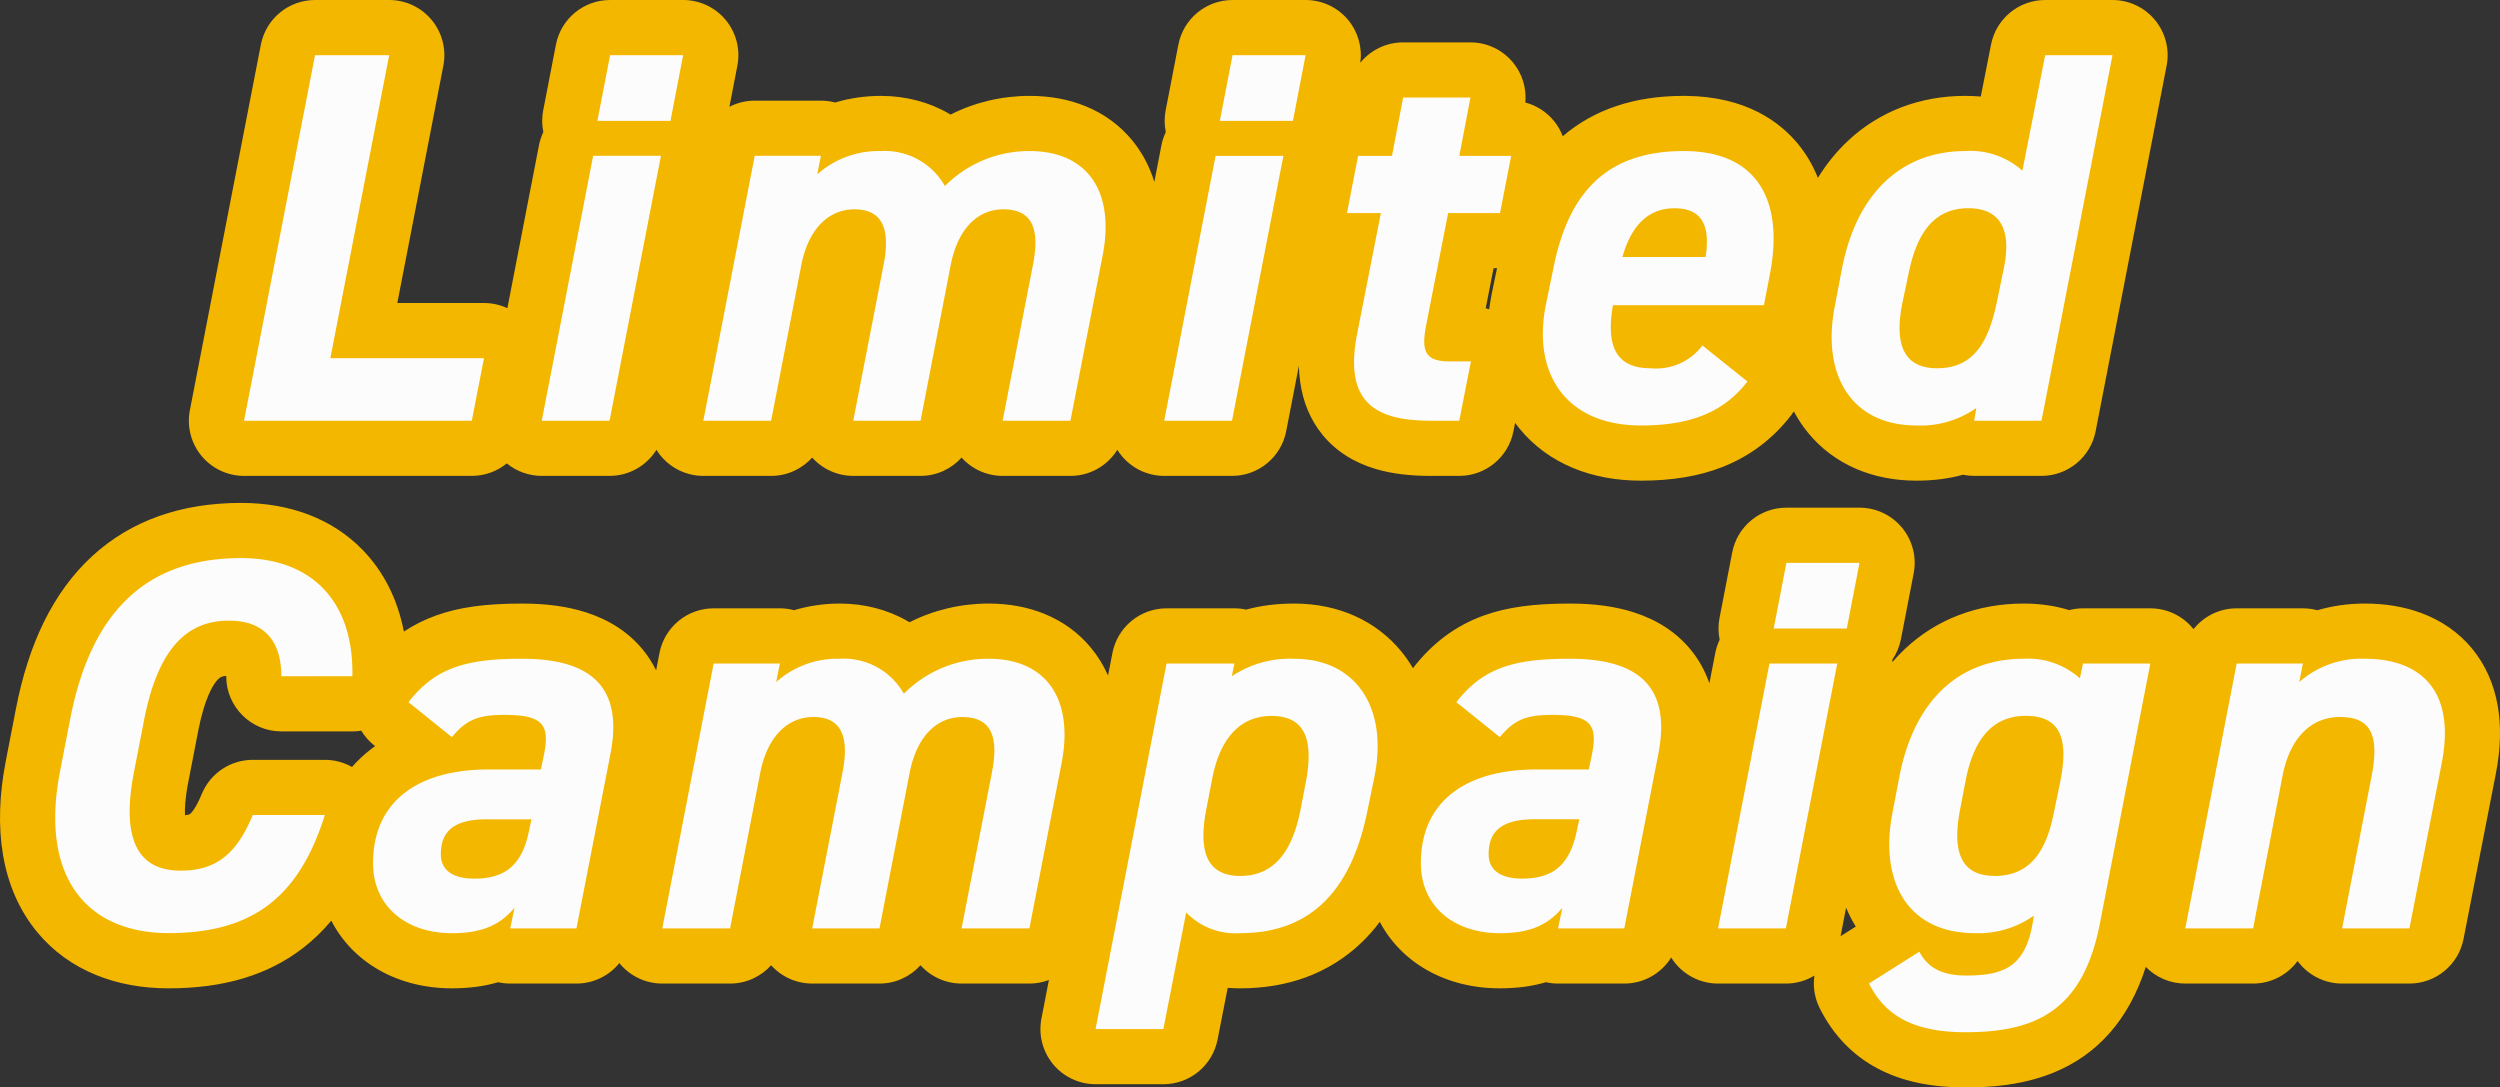
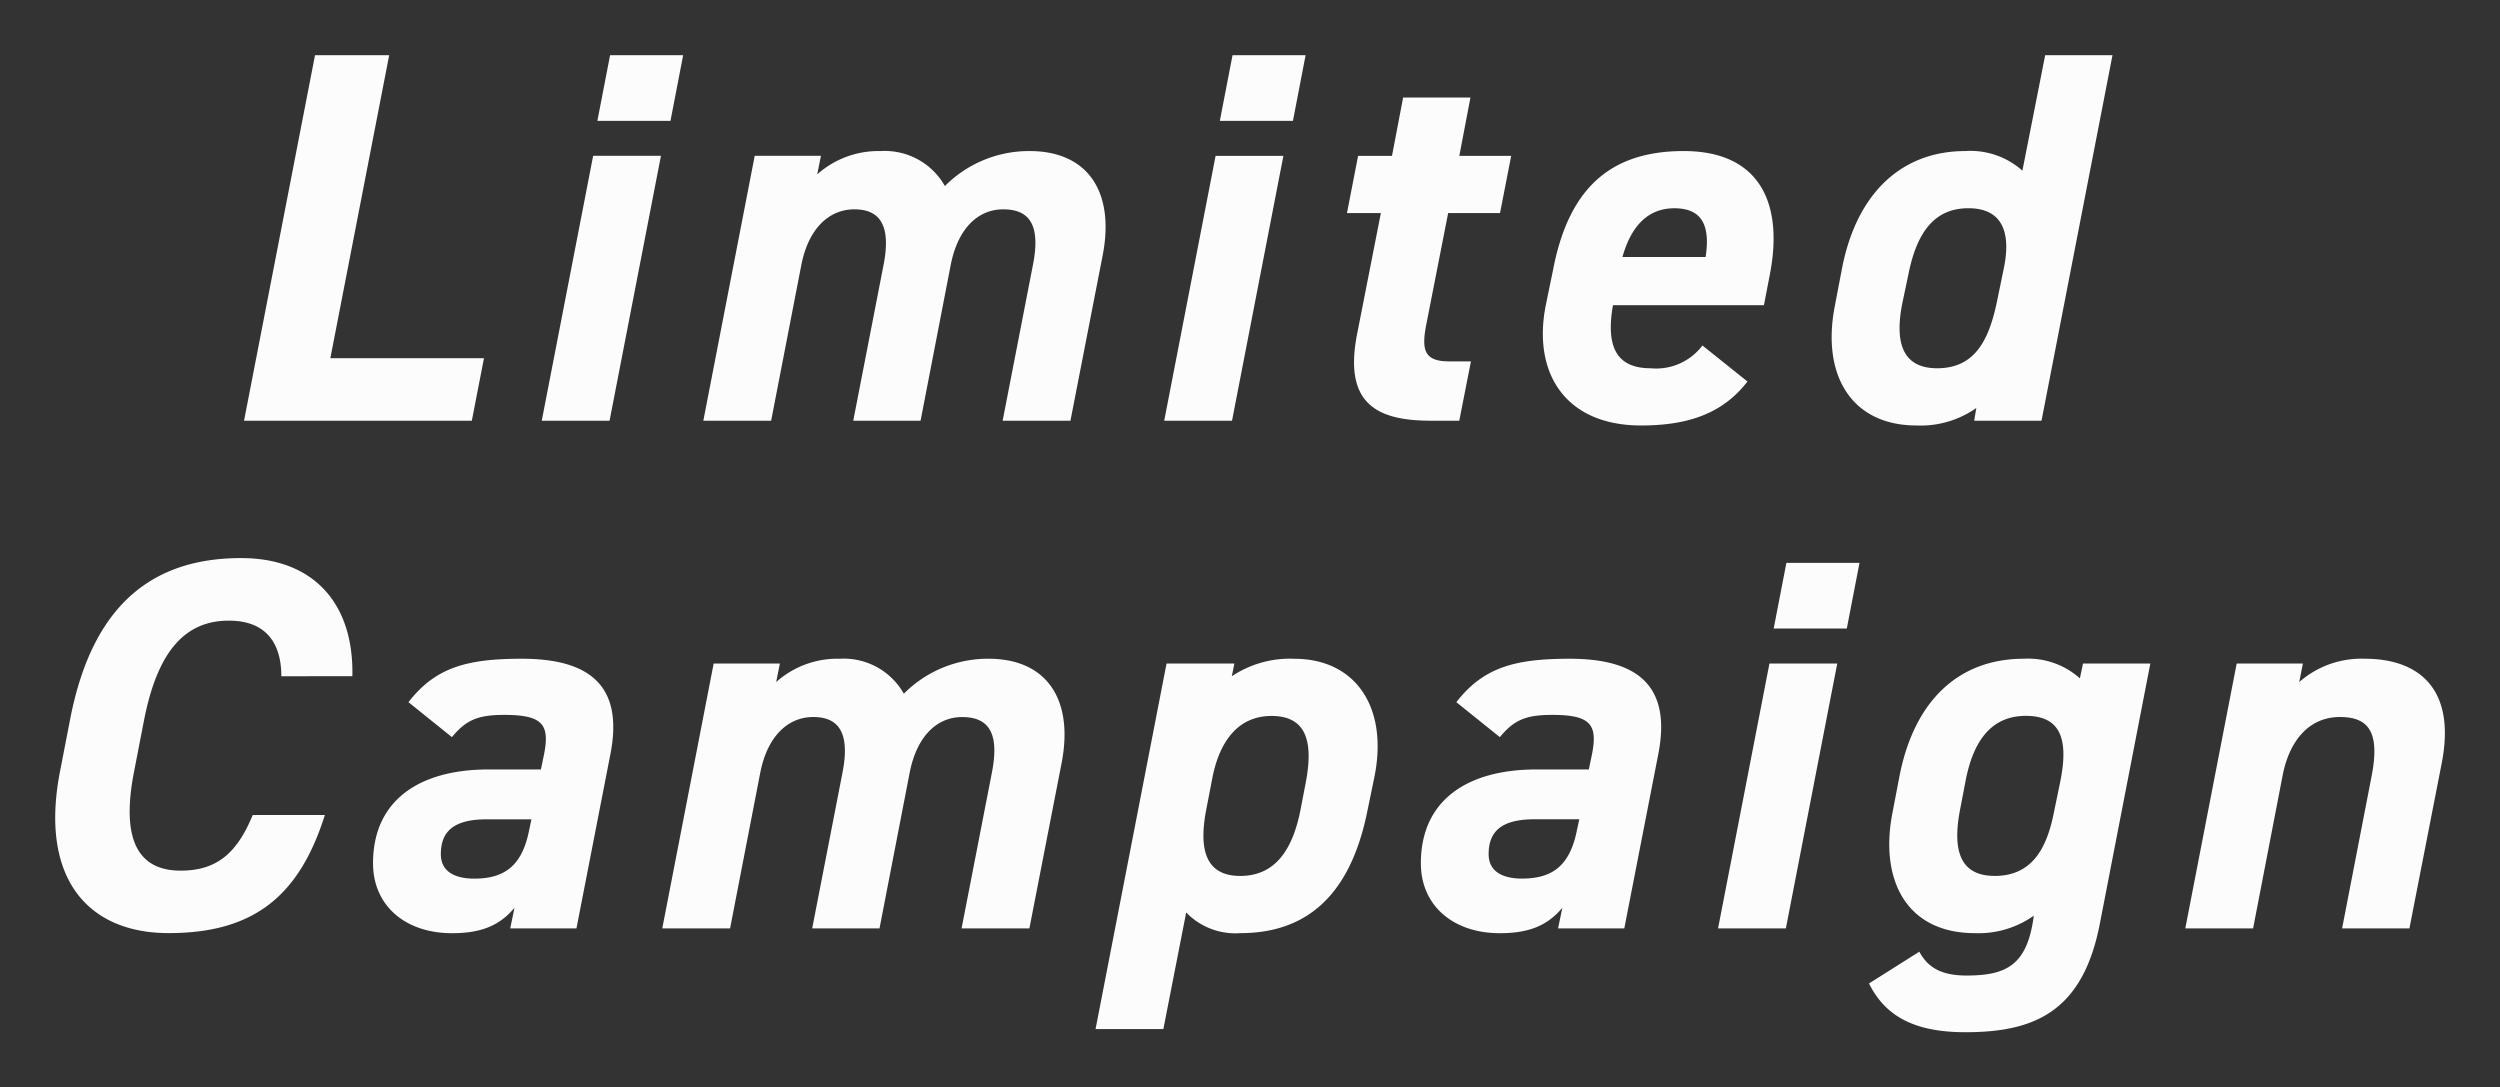
<svg xmlns="http://www.w3.org/2000/svg" width="226.523" height="98.528" viewBox="0 0 226.523 98.528">
  <rect x="0" y="0" width="226.523" height="98.528" fill="#333333" stroke="none" />
  <g id="グループ_58215" data-name="グループ 58215" transform="translate(-2796.744 16195.12)">
    <g id="グループ_58214" data-name="グループ 58214">
      <g id="パス_17196" data-name="パス 17196" transform="translate(2907.344 -16157)" fill="#f3b700" stroke-linecap="round" stroke-linejoin="round">
-         <path d="M 67.488 57.908 C 64.735 57.908 62.518 57.445 60.711 56.491 C 58.879 55.524 57.506 54.091 56.516 52.11 L 55.504 50.086 L 57.417 48.878 L 61.27 46.445 C 60.937 46.142 60.65 45.834 60.406 45.538 C 58.313 43.006 57.604 39.303 58.409 35.113 L 59.032 31.851 C 59.795 27.846 61.381 24.69 63.744 22.474 C 66.12 20.246 69.241 19.068 72.768 19.068 C 73.971 19.068 75.093 19.226 76.115 19.537 L 76.123 19.5 L 78.144 19.5 L 84.24 19.5 L 87.271 19.5 L 86.694 22.476 L 82.135 45.995 C 81.278 50.462 79.537 53.574 76.813 55.508 C 74.508 57.145 71.545 57.908 67.488 57.908 Z M 69.423 38.638 C 69.47 38.669 69.685 38.748 70.128 38.748 C 71.144 38.748 71.577 38.403 71.868 38.065 C 72.346 37.508 72.73 36.55 73.009 35.217 L 73.63 32.205 C 74.044 30.161 73.79 29.475 73.736 29.36 C 73.675 29.332 73.456 29.252 72.96 29.252 C 71.983 29.252 71.534 29.606 71.225 29.953 C 70.664 30.581 70.221 31.692 69.945 33.165 L 69.944 33.17 L 69.943 33.176 L 69.463 35.672 L 69.463 35.675 L 69.462 35.677 C 69.013 37.987 69.394 38.597 69.423 38.638 Z M -3.125 57.62 L -5.184 57.62 L -11.328 57.62 L -14.36 57.62 L -13.782 54.643 L -7.35 21.523 L -6.957 19.5 L -4.896 19.5 L 1.248 19.5 L 3.08 19.5 C 4.185 19.211 5.377 19.068 6.672 19.068 C 8.265 19.068 9.739 19.36 11.054 19.935 C 12.393 20.52 13.533 21.383 14.444 22.498 C 16.525 25.049 17.209 28.715 16.369 32.821 L 15.697 36.088 L 15.696 36.092 L 15.695 36.097 C 14.841 40.172 13.277 43.327 11.045 45.474 C 8.66 47.768 5.541 48.932 1.776 48.932 C 0.638 48.932 -0.4 48.79 -1.343 48.503 L -2.73 55.6 L -3.125 57.62 Z M 1.116 38.649 C 1.147 38.666 1.322 38.748 1.776 38.748 C 2.573 38.748 3.105 38.51 3.555 37.952 C 4.089 37.289 4.505 36.204 4.793 34.728 L 4.793 34.728 L 5.272 32.235 C 5.676 30.075 5.354 29.43 5.309 29.355 C 5.269 29.334 5.079 29.252 4.608 29.252 C 3.887 29.252 3.367 29.469 2.924 29.957 C 2.368 30.57 1.94 31.597 1.688 32.929 L 1.688 32.933 L 1.687 32.938 L 1.159 35.674 C 0.716 37.951 1.078 38.589 1.116 38.649 Z M 25.296 48.932 C 22.595 48.932 20.241 48.12 18.488 46.584 C 16.654 44.977 15.644 42.673 15.644 40.096 C 15.644 36.545 16.991 33.642 19.538 31.7 C 20.503 30.965 21.63 30.378 22.897 29.951 L 19.792 27.452 L 17.883 25.915 L 19.382 23.975 C 22.539 19.889 26.41 19.068 31.632 19.068 C 33.6 19.068 35.248 19.289 36.67 19.744 C 38.346 20.28 39.686 21.149 40.653 22.327 C 42.318 24.355 42.805 27.184 42.101 30.737 L 39.03 46.479 L 38.635 48.5 L 36.576 48.5 L 30.576 48.5 L 28.699 48.5 C 27.692 48.792 26.568 48.932 25.296 48.932 Z M 26.81 38.956 C 26.933 38.974 27.097 38.988 27.312 38.988 C 28.427 38.988 28.812 38.73 28.955 38.612 L 28.464 38.612 C 27.347 38.612 26.934 38.797 26.833 38.855 C 26.826 38.876 26.818 38.909 26.81 38.956 Z M -69.648 48.932 C -72.349 48.932 -74.703 48.12 -76.456 46.584 C -78.29 44.977 -79.3 42.673 -79.3 40.096 C -79.3 36.545 -77.953 33.642 -75.406 31.7 C -74.441 30.965 -73.314 30.378 -72.047 29.951 L -75.152 27.452 L -77.061 25.915 L -76.858 25.652 L -78.672 25.652 L -85.104 25.652 L -87.604 25.652 L -87.604 23.152 C -87.604 22.218 -87.786 21.5 -88.117 21.131 C -88.426 20.787 -89.011 20.612 -89.856 20.612 C -91.129 20.612 -92.04 21.002 -92.809 21.876 C -93.794 22.995 -94.559 24.911 -95.083 27.571 L -95.994 32.268 C -96.769 36.238 -96.053 37.489 -95.815 37.777 C -95.716 37.899 -95.411 38.268 -94.224 38.268 C -92.841 38.268 -92.199 37.892 -91.795 37.565 C -91.155 37.047 -90.57 36.133 -90.006 34.771 L -89.366 33.228 L -87.696 33.228 L -81.168 33.228 L -77.757 33.228 L -78.784 36.481 C -80.123 40.721 -82.047 43.767 -84.666 45.793 C -87.396 47.905 -90.884 48.932 -95.328 48.932 C -99.596 48.932 -103.048 47.481 -105.312 44.735 C -106.625 43.144 -107.485 41.173 -107.87 38.877 C -108.245 36.64 -108.162 34.096 -107.622 31.316 L -106.71 26.612 C -106.183 23.875 -105.407 21.444 -104.404 19.39 C -103.374 17.281 -102.071 15.497 -100.531 14.089 C -97.527 11.341 -93.564 9.948 -88.752 9.948 C -84.963 9.948 -81.784 11.149 -79.56 13.423 C -77.255 15.778 -76.084 19.162 -76.173 23.207 L -76.208 24.811 L -75.562 23.975 C -72.405 19.889 -68.534 19.068 -63.312 19.068 C -61.344 19.068 -59.696 19.289 -58.274 19.744 C -56.598 20.28 -55.258 21.149 -54.291 22.327 C -52.626 24.355 -52.139 27.184 -52.843 30.737 L -55.914 46.479 L -56.309 48.5 L -58.368 48.5 L -64.368 48.5 L -66.245 48.5 C -67.252 48.792 -68.376 48.932 -69.648 48.932 Z M -68.134 38.956 C -68.011 38.974 -67.847 38.988 -67.632 38.988 C -66.517 38.988 -66.132 38.73 -65.989 38.612 L -66.48 38.612 C -67.597 38.612 -68.01 38.797 -68.111 38.855 C -68.118 38.876 -68.126 38.909 -68.134 38.956 Z M 109.771 48.5 L 107.712 48.5 L 101.616 48.5 L 98.585 48.5 L 99.162 45.524 L 101.849 31.656 C 102.114 30.258 102.046 29.629 101.993 29.396 C 101.891 29.374 101.711 29.348 101.424 29.348 C 100.771 29.348 100.267 29.56 99.837 30.014 C 99.312 30.567 98.917 31.448 98.693 32.562 L 96.007 46.474 L 95.615 48.5 L 93.552 48.5 L 87.408 48.5 L 84.376 48.5 L 84.954 45.524 L 89.61 21.524 L 90.002 19.5 L 92.064 19.5 L 98.064 19.5 L 100.336 19.5 C 101.392 19.213 102.512 19.068 103.68 19.068 C 107.062 19.068 109.755 20.166 111.467 22.243 C 112.391 23.364 112.995 24.734 113.264 26.315 C 113.523 27.843 113.466 29.588 113.094 31.501 L 110.166 46.48 L 109.771 48.5 Z M 53.278 48.5 L 51.216 48.5 L 45.072 48.5 L 42.04 48.5 L 42.618 45.524 L 47.274 21.524 L 47.311 21.332 L 47.082 21.332 L 47.658 18.357 L 48.81 12.405 L 49.201 10.38 L 51.264 10.38 L 57.888 10.38 L 60.918 10.38 L 60.342 13.355 L 59.19 19.307 L 58.799 21.332 L 58.548 21.332 L 58.326 22.476 L 53.67 46.476 L 53.278 48.5 Z M -15.268 48.5 L -17.328 48.5 L -23.472 48.5 L -26.505 48.5 L -25.926 45.523 L -23.19 31.459 L -23.189 31.452 L -23.187 31.446 C -22.94 30.209 -22.996 29.609 -23.045 29.375 C -23.125 29.361 -23.248 29.348 -23.424 29.348 C -24.904 29.348 -25.499 31.238 -25.723 32.368 L -28.458 46.476 L -28.85 48.5 L -30.912 48.5 L -37.008 48.5 L -40.041 48.5 L -39.462 45.523 L -36.726 31.459 L -36.725 31.452 L -36.723 31.446 C -36.474 30.199 -36.541 29.599 -36.593 29.369 C -36.663 29.358 -36.767 29.348 -36.912 29.348 C -37.386 29.348 -37.772 29.512 -38.127 29.864 C -38.488 30.223 -38.978 30.949 -39.259 32.368 L -41.994 46.476 L -42.386 48.5 L -44.448 48.5 L -50.592 48.5 L -53.624 48.5 L -53.046 45.524 L -48.39 21.524 L -47.998 19.5 L -45.936 19.5 L -39.936 19.5 L -37.721 19.5 C -36.703 19.217 -35.62 19.068 -34.512 19.068 C -32.718 19.068 -31.023 19.503 -29.611 20.326 C -29.155 20.592 -28.73 20.896 -28.341 21.234 C -26.189 19.824 -23.667 19.068 -21.024 19.068 C -18.841 19.068 -15.794 19.605 -13.68 22.163 C -12.378 23.738 -11.021 26.627 -11.945 31.447 L -11.945 31.45 L -11.946 31.454 L -14.874 46.478 L -15.268 48.5 Z M 63.048 2.932 C 61.421 2.932 59.923 2.644 58.596 2.076 C 57.24 1.496 56.088 0.636 55.17 -0.478 C 54.098 -1.78 53.389 -3.375 53.065 -5.217 C 52.759 -6.952 52.805 -8.86 53.201 -10.891 L 53.824 -14.149 C 54.582 -18.153 56.176 -21.316 58.563 -23.546 C 60.933 -25.761 64.011 -26.932 67.464 -26.932 C 68.711 -26.932 69.837 -26.784 70.855 -26.485 L 72.259 -33.604 L 72.657 -35.62 L 74.712 -35.62 L 80.808 -35.62 L 83.84 -35.62 L 83.262 -32.643 L 76.83 0.477 L 76.437 2.5 L 74.376 2.5 L 68.28 2.5 L 66.537 2.5 C 65.469 2.789 64.31 2.932 63.048 2.932 Z M 64.246 -10.283 C 63.764 -7.962 64.192 -7.374 64.196 -7.369 C 64.196 -7.369 64.366 -7.252 64.92 -7.252 C 65.896 -7.252 66.329 -7.554 66.679 -8.008 C 67.167 -8.64 67.565 -9.72 67.897 -11.31 L 68.52 -14.329 C 68.828 -15.831 68.63 -16.497 68.537 -16.612 C 68.519 -16.633 68.301 -16.748 67.752 -16.748 C 66.801 -16.748 66.371 -16.403 66.075 -16.066 C 65.695 -15.63 65.161 -14.712 64.779 -12.806 L 64.777 -12.792 L 64.774 -12.779 L 64.246 -10.283 L 64.246 -10.283 Z M 38.088 2.932 C 36.175 2.932 34.433 2.612 32.91 1.982 C 31.357 1.34 30.054 0.389 29.037 -0.845 C 26.953 -3.371 26.228 -6.939 26.994 -10.892 L 26.996 -10.906 L 26.999 -10.92 L 27.668 -14.169 C 28.478 -18.372 29.996 -21.454 32.308 -23.592 C 33.531 -24.723 34.984 -25.578 36.624 -26.133 C 38.192 -26.664 39.979 -26.932 41.935 -26.932 C 41.986 -26.932 42.038 -26.932 42.089 -26.932 C 43.863 -26.919 45.459 -26.629 46.834 -26.07 C 48.267 -25.487 49.465 -24.614 50.395 -23.476 C 52.46 -20.949 53.087 -17.232 52.207 -12.726 L 51.679 -9.99 L 51.288 -7.964 L 49.224 -7.964 L 46.223 -7.964 L 49.298 -5.504 L 51.215 -3.971 L 49.716 -2.026 C 48.348 -0.251 46.615 1.058 44.565 1.865 C 42.738 2.583 40.62 2.932 38.088 2.932 Z M 37.878 -7.964 C 37.928 -7.555 38.027 -7.418 38.029 -7.416 C 38.057 -7.383 38.307 -7.252 38.952 -7.252 C 40.285 -7.252 40.826 -7.484 41.321 -7.964 L 37.878 -7.964 Z M 23.681 2.5 L 21.624 2.5 L 19.032 2.5 C 16.649 2.5 13.244 2.211 11.185 -0.284 C 9.642 -2.156 9.223 -4.777 9.906 -8.3 L 9.906 -8.303 L 9.907 -8.306 L 11.481 -16.316 L 11.448 -16.316 L 8.415 -16.316 L 8.994 -19.293 L 10.002 -24.477 L 10.395 -26.5 L 12.456 -26.5 L 13.46 -26.5 L 14.08 -29.749 L 14.468 -31.78 L 16.536 -31.78 L 22.632 -31.78 L 25.654 -31.78 L 25.088 -28.811 L 24.646 -26.5 L 26.328 -26.5 L 29.361 -26.5 L 28.782 -23.523 L 27.774 -18.339 L 27.381 -16.316 L 25.32 -16.316 L 22.673 -16.316 L 21.101 -8.303 L 21.1 -8.298 L 21.099 -8.294 C 21.068 -8.136 21.043 -7.997 21.023 -7.876 L 22.68 -7.876 L 25.719 -7.876 L 25.133 -4.894 L 24.077 0.482 L 23.681 2.5 Z M 3.094 2.5 L 1.032 2.5 L -5.112 2.5 L -8.144 2.5 L -7.566 -0.476 L -2.91 -24.476 L -2.873 -24.668 L -3.102 -24.668 L -2.526 -27.643 L -1.374 -33.595 L -0.983 -35.62 L 1.08 -35.62 L 7.704 -35.62 L 10.734 -35.62 L 10.158 -32.645 L 9.006 -26.693 L 8.615 -24.668 L 8.364 -24.668 L 8.142 -23.524 L 3.486 0.476 L 3.094 2.5 Z M -11.548 2.5 L -13.608 2.5 L -19.752 2.5 L -22.785 2.5 L -22.206 -0.477 L -19.47 -14.541 L -19.469 -14.548 L -19.467 -14.554 C -19.22 -15.791 -19.276 -16.391 -19.325 -16.625 C -19.405 -16.639 -19.528 -16.652 -19.704 -16.652 C -21.184 -16.652 -21.779 -14.762 -22.003 -13.632 L -24.738 0.476 L -25.13 2.5 L -27.192 2.5 L -33.288 2.5 L -36.321 2.5 L -35.742 -0.477 L -33.006 -14.541 L -33.005 -14.548 L -33.003 -14.554 C -32.754 -15.801 -32.821 -16.401 -32.873 -16.631 C -32.943 -16.642 -33.047 -16.652 -33.192 -16.652 C -33.666 -16.652 -34.052 -16.488 -34.407 -16.136 C -34.768 -15.777 -35.258 -15.051 -35.539 -13.632 L -38.274 0.476 L -38.666 2.5 L -40.728 2.5 L -46.872 2.5 L -49.904 2.5 L -49.326 -0.476 L -44.67 -24.476 L -44.278 -26.5 L -42.216 -26.5 L -36.216 -26.5 L -34.001 -26.5 C -32.983 -26.783 -31.9 -26.932 -30.792 -26.932 C -28.998 -26.932 -27.303 -26.497 -25.891 -25.674 C -25.435 -25.408 -25.01 -25.104 -24.621 -24.766 C -22.469 -26.176 -19.947 -26.932 -17.304 -26.932 C -15.121 -26.932 -12.074 -26.395 -9.96 -23.837 C -8.658 -22.262 -7.301 -19.373 -8.225 -14.553 L -8.225 -14.55 L -8.226 -14.546 L -11.154 0.478 L -11.548 2.5 Z M -53.306 2.5 L -55.368 2.5 L -61.512 2.5 L -64.544 2.5 L -63.966 -0.476 L -59.31 -24.476 L -59.273 -24.668 L -59.502 -24.668 L -58.926 -27.643 L -57.774 -33.595 L -57.383 -35.62 L -55.32 -35.62 L -48.696 -35.62 L -45.666 -35.62 L -46.242 -32.645 L -47.394 -26.693 L -47.785 -24.668 L -48.036 -24.668 L -48.258 -23.524 L -52.914 0.476 L -53.306 2.5 Z M -65.788 2.5 L -67.848 2.5 L -88.488 2.5 L -91.52 2.5 L -90.942 -0.477 L -84.51 -33.597 L -84.117 -35.62 L -82.056 -35.62 L -75.336 -35.62 L -72.304 -35.62 L -72.882 -32.644 L -77.632 -8.164 L -66.744 -8.164 L -63.71 -8.164 L -64.29 -5.186 L -65.394 0.478 L -65.788 2.5 Z" stroke="none" />
-         <path d="M -82.056 -33.12 L -88.488 1.9073486328125e-06 L -67.848 1.9073486328125e-06 L -66.744 -5.664 L -80.664 -5.664 L -75.336 -33.12 L -82.056 -33.12 M -55.32 -33.12 L -56.472 -27.168 L -49.848 -27.168 L -48.696 -33.12 L -55.32 -33.12 M 1.08 -33.12 L -0.072 -27.168 L 6.552 -27.168 L 7.704 -33.12 L 1.08 -33.12 M 74.712 -33.12 L 72.648 -22.656 C 71.544 -23.712 69.96 -24.432 67.464 -24.432 C 61.848 -24.432 57.624 -20.784 56.28 -13.68 L 55.656 -10.416 C 54.408 -4.032 57.24 0.432 63.048 0.432 C 65.304 0.432 67.032 -0.096 68.472 -1.152 L 68.28 1.9073486328125e-06 L 74.376 1.9073486328125e-06 L 80.808 -33.12 L 74.712 -33.12 M 64.92 -4.752 C 61.608 -4.752 61.08 -7.344 61.8 -10.8 L 62.328 -13.296 C 63.096 -17.136 64.728 -19.248 67.752 -19.248 C 70.632 -19.248 71.688 -17.328 70.968 -13.824 L 70.344 -10.8 C 69.624 -7.344 68.376 -4.752 64.92 -4.752 M 16.536 -29.28 L 15.528 -24 L 12.456 -24 L 11.448 -18.816 L 14.52 -18.816 L 12.36 -7.824 C 11.16 -1.632 14.04 1.9073486328125e-06 19.032 1.9073486328125e-06 L 21.624 1.9073486328125e-06 L 22.68 -5.376 L 20.712 -5.376 C 18.456 -5.376 18.168 -6.384 18.648 -8.784 L 20.616 -18.816 L 25.32 -18.816 L 26.328 -24 L 21.624 -24 L 22.632 -29.28 L 16.536 -29.28 M 41.935 -24.432 C 35.159 -24.432 31.503 -20.88 30.12 -13.68 L 29.448 -10.416 C 28.248 -4.224 31.32 0.432 38.088 0.432 C 42.312 0.432 45.48 -0.624 47.736 -3.552 L 43.656 -6.816 C 42.552 -5.52 41.496 -4.752 38.952 -4.752 C 35.544 -4.752 34.968 -7.152 35.544 -10.464 L 49.224 -10.464 L 49.752 -13.2 C 51.048 -19.824 48.744 -24.384 42.072 -24.432 C 42.026 -24.432 41.981 -24.432 41.935 -24.432 M 43.944 -14.832 L 36.408 -14.832 C 37.176 -17.568 38.664 -19.248 41.112 -19.248 C 43.416 -19.248 44.424 -17.952 43.944 -14.832 M -30.792 -24.432 C -33.192 -24.432 -35.256 -23.568 -36.552 -22.32 L -36.216 -24 L -42.216 -24 L -46.872 1.9073486328125e-06 L -40.728 1.9073486328125e-06 L -37.992 -14.112 C -37.32 -17.52 -35.4 -19.152 -33.192 -19.152 C -31.032 -19.152 -29.784 -17.904 -30.552 -14.064 L -33.288 1.9073486328125e-06 L -27.192 1.9073486328125e-06 L -24.456 -14.112 C -23.784 -17.52 -21.912 -19.152 -19.704 -19.152 C -17.256 -19.152 -16.296 -17.664 -17.016 -14.064 L -19.752 1.9073486328125e-06 L -13.608 1.9073486328125e-06 L -10.68 -15.024 C -9.576 -20.784 -12.072 -24.432 -17.304 -24.432 C -20.472 -24.432 -23.112 -23.136 -24.984 -21.264 C -25.896 -23.04 -27.912 -24.432 -30.792 -24.432 M -56.856 -24 L -61.512 1.9073486328125e-06 L -55.368 1.9073486328125e-06 L -50.712 -24 L -56.856 -24 M -0.456 -24 L -5.112 1.9073486328125e-06 L 1.032 1.9073486328125e-06 L 5.688 -24 L -0.456 -24 M -88.752 12.448 C -96.96 12.448 -102.288 16.864 -104.256 27.088 L -105.168 31.792 C -107.04 41.44 -102.672 46.432 -95.328 46.432 C -87.552 46.432 -83.472 43.024 -81.168 35.728 L -87.696 35.728 C -89.088 39.088 -90.864 40.768 -94.224 40.768 C -98.112 40.768 -99.648 37.936 -98.448 31.792 L -97.536 27.088 C -96.288 20.752 -93.744 18.112 -89.856 18.112 C -86.592 18.112 -85.104 20.032 -85.104 23.152 L -78.672 23.152 C -78.528 16.576 -82.176 12.448 -88.752 12.448 M 51.264 12.88 L 50.112 18.832 L 56.736 18.832 L 57.888 12.88 L 51.264 12.88 M -63.312 21.568 C -68.256 21.568 -71.136 22.336 -73.584 25.504 L -69.648 28.672 C -68.352 27.088 -67.248 26.656 -64.896 26.656 C -61.44 26.656 -60.768 27.52 -61.296 30.208 L -61.584 31.6 L -66.336 31.6 C -72.528 31.6 -76.8 34.336 -76.8 40.096 C -76.8 43.936 -73.872 46.432 -69.648 46.432 C -66.864 46.432 -65.28 45.664 -63.984 44.128 L -64.368 46 L -58.368 46 L -55.296 30.256 C -54.048 23.968 -57.216 21.568 -63.312 21.568 M -67.632 41.488 C -69.504 41.488 -70.656 40.768 -70.656 39.28 C -70.656 37.216 -69.504 36.112 -66.48 36.112 L -62.448 36.112 L -62.64 37.024 C -63.264 40.288 -64.848 41.488 -67.632 41.488 M -34.512 21.568 C -36.912 21.568 -38.976 22.432 -40.272 23.68 L -39.936 22 L -45.936 22 L -50.592 46 L -44.448 46 L -41.712 31.888 C -41.04 28.48 -39.12 26.848 -36.912 26.848 C -34.752 26.848 -33.504 28.096 -34.272 31.936 L -37.008 46 L -30.912 46 L -28.176 31.888 C -27.504 28.48 -25.632 26.848 -23.424 26.848 C -20.976 26.848 -20.016 28.336 -20.736 31.936 L -23.472 46 L -17.328 46 L -14.4 30.976 C -13.296 25.216 -15.792 21.568 -21.024 21.568 C -24.192 21.568 -26.832 22.864 -28.704 24.736 C -29.616 22.96 -31.632 21.568 -34.512 21.568 M 6.672 21.568 C 4.128 21.568 2.4 22.192 1.008 23.152 L 1.248 22 L -4.896 22 L -11.328 55.12 L -5.184 55.12 L -3.12 44.56 C -2.112 45.616 -0.72 46.432 1.776 46.432 C 8.064 46.432 11.76 42.688 13.248 35.584 L 13.92 32.32 C 15.216 25.984 12.24 21.568 6.672 21.568 M 1.776 41.248 C -1.488 41.248 -1.968 38.656 -1.296 35.2 L -0.768 32.464 C -0.096 28.912 1.68 26.752 4.608 26.752 C 7.632 26.752 8.448 28.864 7.728 32.704 L 7.248 35.2 C 6.576 38.656 5.088 41.248 1.776 41.248 M 31.632 21.568 C 26.688 21.568 23.808 22.336 21.36 25.504 L 25.296 28.672 C 26.592 27.088 27.696 26.656 30.048 26.656 C 33.504 26.656 34.176 27.52 33.648 30.208 L 33.36 31.6 L 28.608 31.6 C 22.416 31.6 18.144 34.336 18.144 40.096 C 18.144 43.936 21.072 46.432 25.296 46.432 C 28.08 46.432 29.664 45.664 30.96 44.128 L 30.576 46 L 36.576 46 L 39.648 30.256 C 40.896 23.968 37.728 21.568 31.632 21.568 M 27.312 41.488 C 25.44 41.488 24.288 40.768 24.288 39.28 C 24.288 37.216 25.44 36.112 28.464 36.112 L 32.496 36.112 L 32.304 37.024 C 31.68 40.288 30.096 41.488 27.312 41.488 M 72.768 21.568 C 66.96 21.568 62.832 25.264 61.488 32.32 L 60.864 35.584 C 59.712 41.584 62.112 46.432 68.352 46.432 C 70.416 46.432 72.192 45.952 73.68 44.848 C 73.104 49.312 71.232 50.272 67.584 50.272 C 65.328 50.272 64.08 49.552 63.312 48.112 L 58.752 50.992 C 60.192 53.872 62.736 55.408 67.488 55.408 C 73.776 55.408 78.144 53.536 79.68 45.52 L 84.24 22 L 78.144 22 L 77.856 23.344 C 76.848 22.384 75.264 21.568 72.768 21.568 M 70.128 41.248 C 66.816 41.248 66.336 38.656 67.008 35.2 L 67.488 32.704 C 68.208 28.864 69.936 26.752 72.96 26.752 C 75.984 26.752 76.896 28.672 76.08 32.704 L 75.456 35.728 C 74.784 38.944 73.392 41.248 70.128 41.248 M 103.68 21.568 C 101.04 21.568 98.976 22.48 97.728 23.68 L 98.064 22 L 92.064 22 L 87.408 46 L 93.552 46 L 96.24 32.08 C 96.864 28.96 98.64 26.848 101.424 26.848 C 104.112 26.848 105.024 28.336 104.304 32.128 L 101.616 46 L 107.712 46 L 110.64 31.024 C 111.984 24.112 108.384 21.568 103.68 21.568 M 49.728 22 L 45.072 46 L 51.216 46 L 55.872 22 L 49.728 22 M -82.056 -38.12 L -75.336 -38.12 C -73.843 -38.12 -72.428 -37.453 -71.478 -36.301 C -70.529 -35.149 -70.143 -33.633 -70.428 -32.167 L -74.6 -10.664 L -66.744 -10.664 C -66.004 -10.664 -65.282 -10.5 -64.628 -10.194 L -61.765 -24.952 C -61.682 -25.377 -61.548 -25.78 -61.368 -26.155 C -61.501 -26.795 -61.508 -27.461 -61.381 -28.118 L -60.229 -34.07 C -59.774 -36.422 -57.715 -38.12 -55.32 -38.12 L -48.696 -38.12 C -47.203 -38.12 -45.789 -37.453 -44.839 -36.302 C -43.889 -35.151 -43.503 -33.635 -43.787 -32.17 L -44.508 -28.444 C -43.818 -28.801 -43.037 -29 -42.216 -29 L -36.216 -29 C -35.777 -29 -35.345 -28.942 -34.93 -28.832 C -33.618 -29.225 -32.22 -29.432 -30.792 -29.432 C -28.556 -29.432 -26.426 -28.879 -24.632 -27.834 C -24.578 -27.802 -24.524 -27.77 -24.47 -27.738 C -22.279 -28.846 -19.838 -29.432 -17.304 -29.432 C -15.459 -29.432 -13.752 -29.116 -12.231 -28.493 C -10.561 -27.81 -9.148 -26.779 -8.033 -25.429 C -7.123 -24.328 -6.445 -23.058 -6.007 -21.639 L -5.365 -24.952 C -5.282 -25.377 -5.148 -25.78 -4.968 -26.155 C -5.101 -26.795 -5.108 -27.461 -4.981 -28.118 L -3.829 -34.07 C -3.374 -36.422 -1.315 -38.12 1.08 -38.12 L 7.704 -38.12 C 9.197 -38.12 10.611 -37.453 11.561 -36.302 C 12.453 -35.22 12.848 -33.817 12.657 -32.435 C 13.582 -33.571 14.988 -34.28 16.536 -34.28 L 22.632 -34.28 C 24.122 -34.28 25.535 -33.615 26.485 -32.467 C 27.329 -31.446 27.729 -30.138 27.612 -28.832 C 28.611 -28.567 29.515 -27.995 30.186 -27.18 C 30.537 -26.755 30.81 -26.28 31.002 -25.776 C 33.827 -28.203 37.502 -29.432 41.935 -29.432 C 41.992 -29.432 42.049 -29.432 42.106 -29.432 C 47.635 -29.392 50.718 -27.031 52.331 -25.058 C 53.075 -24.148 53.672 -23.127 54.118 -22.004 C 54.901 -23.274 55.818 -24.403 56.856 -25.373 C 59.697 -28.028 63.365 -29.432 67.464 -29.432 C 67.947 -29.432 68.418 -29.412 68.877 -29.373 L 69.807 -34.088 C 70.269 -36.431 72.324 -38.12 74.712 -38.12 L 80.808 -38.12 C 82.301 -38.12 83.716 -37.453 84.666 -36.301 C 85.616 -35.149 86.001 -33.632 85.716 -32.167 L 79.284 0.953 C 78.828 3.303 76.77 5 74.376 5 L 68.28 5 C 67.936 5 67.597 4.965 67.266 4.896 C 65.968 5.255 64.567 5.432 63.048 5.432 C 61.08 5.432 59.252 5.076 57.612 4.374 C 55.885 3.635 54.414 2.537 53.241 1.112 C 52.743 0.507 52.309 -0.146 51.939 -0.843 C 51.863 -0.726 51.783 -0.612 51.697 -0.5 C 50.049 1.639 47.957 3.217 45.48 4.191 C 43.357 5.026 40.939 5.432 38.088 5.432 C 35.846 5.432 33.782 5.049 31.954 4.292 C 30.019 3.492 28.389 2.299 27.108 0.746 C 26.96 0.567 26.818 0.383 26.681 0.197 L 26.53 0.964 C 26.07 3.309 24.014 5 21.624 5 L 19.032 5 C 17.114 5 15.497 4.799 14.09 4.386 C 12.081 3.796 10.455 2.76 9.257 1.307 C 8.151 -0.034 7.46 -1.668 7.203 -3.552 C 7.14 -4.014 7.103 -4.49 7.092 -4.981 L 5.941 0.952 C 5.484 3.303 3.426 5 1.032 5 L -5.112 5 C -6.605 5 -8.02 4.333 -8.97 3.181 C -9.112 3.008 -9.243 2.826 -9.36 2.638 C -10.251 4.072 -11.838 5 -13.608 5 L -19.752 5 C -21.174 5 -22.526 4.394 -23.472 3.341 C -24.395 4.368 -25.731 5 -27.192 5 L -33.288 5 C -34.71 5 -36.062 4.394 -37.008 3.341 C -37.931 4.368 -39.267 5 -40.728 5 L -46.872 5 C -48.365 5 -49.78 4.333 -50.73 3.181 C -50.872 3.008 -51.003 2.826 -51.12 2.638 C -52.011 4.072 -53.597 5 -55.368 5 L -61.512 5 C -62.677 5 -63.794 4.594 -64.68 3.868 C -65.549 4.58 -66.657 5 -67.848 5 L -88.488 5 C -89.981 5 -91.396 4.333 -92.346 3.181 C -93.296 2.029 -93.681 0.513 -93.396 -0.953 L -86.964 -34.073 C -86.508 -36.423 -84.45 -38.12 -82.056 -38.12 Z M 25.043 -13.816 L 24.73 -13.816 L 24.02 -10.193 C 24.126 -10.164 24.232 -10.13 24.336 -10.094 C 24.389 -10.515 24.456 -10.939 24.539 -11.367 C 24.543 -11.386 24.547 -11.405 24.551 -11.424 L 25.043 -13.816 Z M -88.752 7.448 C -84.275 7.448 -80.478 8.909 -77.773 11.674 C -75.846 13.644 -74.573 16.169 -74.006 19.106 C -73.097 18.503 -72.12 18.016 -71.068 17.64 C -68.995 16.899 -66.603 16.568 -63.312 16.568 C -61.081 16.568 -59.184 16.828 -57.513 17.362 C -55.37 18.047 -53.636 19.184 -52.359 20.74 C -51.884 21.318 -51.48 21.945 -51.149 22.616 L -50.845 21.048 C -50.389 18.697 -48.33 17 -45.936 17 L -39.936 17 C -39.497 17 -39.065 17.058 -38.65 17.168 C -37.338 16.775 -35.94 16.568 -34.512 16.568 C -32.276 16.568 -30.146 17.121 -28.352 18.166 C -28.298 18.198 -28.244 18.23 -28.19 18.262 C -25.999 17.154 -23.558 16.568 -21.024 16.568 C -19.179 16.568 -17.472 16.884 -15.951 17.507 C -14.281 18.19 -12.868 19.221 -11.753 20.571 C -11.124 21.332 -10.606 22.173 -10.201 23.09 L -9.804 21.047 C -9.348 18.697 -7.29 17 -4.896 17 L 1.248 17 C 1.609 17 1.965 17.039 2.312 17.114 C 3.657 16.748 5.105 16.568 6.672 16.568 C 10.644 16.568 14.091 18.113 16.38 20.917 C 16.767 21.391 17.115 21.893 17.424 22.421 C 19.21 20.118 21.321 18.554 23.876 17.64 C 25.949 16.899 28.341 16.568 31.632 16.568 C 33.863 16.568 35.76 16.828 37.431 17.362 C 39.574 18.047 41.308 19.184 42.585 20.74 C 43.328 21.644 43.897 22.667 44.287 23.794 L 44.819 21.048 C 44.902 20.623 45.036 20.22 45.216 19.845 C 45.083 19.205 45.076 18.539 45.203 17.882 L 46.355 11.93 C 46.81 9.578 48.869 7.88 51.264 7.88 L 57.888 7.88 C 59.381 7.88 60.795 8.547 61.745 9.698 C 62.695 10.849 63.081 12.365 62.797 13.83 L 61.645 19.782 C 61.511 20.473 61.239 21.108 60.86 21.659 C 60.865 21.728 60.868 21.797 60.87 21.866 C 61.238 21.439 61.626 21.033 62.034 20.651 C 64.882 17.98 68.594 16.568 72.768 16.568 C 74.349 16.568 75.715 16.798 76.884 17.161 C 77.288 17.056 77.711 17 78.144 17 L 84.24 17 C 85.733 17 87.148 17.667 88.097 18.819 C 88.116 18.841 88.134 18.863 88.152 18.886 C 89.076 17.726 90.498 17 92.064 17 L 98.064 17 C 98.511 17 98.951 17.06 99.373 17.174 C 100.733 16.772 102.177 16.568 103.68 16.568 C 105.524 16.568 107.23 16.852 108.75 17.411 C 110.63 18.103 112.193 19.193 113.396 20.653 C 114.601 22.115 115.386 23.879 115.729 25.897 C 116.039 27.722 115.978 29.768 115.548 31.978 C 115.548 31.98 115.547 31.982 115.547 31.983 L 112.619 46.959 C 112.16 49.307 110.104 51 107.712 51 L 101.616 51 C 100.123 51 98.709 50.333 97.759 49.182 C 97.698 49.108 97.64 49.033 97.584 48.957 C 96.666 50.208 95.187 51 93.552 51 L 87.408 51 C 86.055 51 84.766 50.452 83.829 49.491 C 83.433 50.726 82.953 51.847 82.382 52.875 C 81.32 54.788 79.933 56.359 78.261 57.547 C 74.649 60.111 70.383 60.408 67.488 60.408 C 64.318 60.408 61.72 59.85 59.545 58.702 C 57.266 57.5 55.495 55.658 54.28 53.228 C 53.808 52.284 53.661 51.257 53.803 50.279 C 53.043 50.739 52.156 51 51.216 51 L 45.072 51 C 43.579 51 42.164 50.333 41.214 49.181 C 41.072 49.008 40.941 48.826 40.824 48.638 C 39.933 50.072 38.346 51 36.576 51 L 30.576 51 C 30.203 51 29.836 50.958 29.479 50.878 C 28.224 51.251 26.838 51.432 25.296 51.432 C 20.353 51.432 16.362 49.083 14.422 45.41 C 13.915 46.087 13.367 46.709 12.778 47.275 C 11.329 48.669 9.634 49.73 7.741 50.428 C 5.932 51.094 3.925 51.432 1.776 51.432 C 1.39 51.432 1.011 51.418 0.64 51.39 L -0.277 56.079 C -0.736 58.426 -2.792 60.12 -5.184 60.12 L -11.328 60.12 C -12.821 60.12 -14.236 59.453 -15.186 58.301 C -16.136 57.149 -16.521 55.632 -16.236 54.167 L -15.559 50.677 C -16.111 50.886 -16.708 51 -17.328 51 L -23.472 51 C -24.894 51 -26.246 50.394 -27.192 49.341 C -28.115 50.368 -29.451 51 -30.912 51 L -37.008 51 C -38.43 51 -39.782 50.394 -40.728 49.341 C -41.651 50.368 -42.987 51 -44.448 51 L -50.592 51 C -52.085 51 -53.5 50.333 -54.45 49.181 C -54.46 49.169 -54.47 49.156 -54.48 49.144 C -55.405 50.286 -56.816 51 -58.368 51 L -64.368 51 C -64.741 51 -65.108 50.958 -65.465 50.878 C -66.72 51.251 -68.106 51.432 -69.648 51.432 C -74.64 51.432 -78.662 49.036 -80.58 45.3 C -81.356 46.23 -82.207 47.052 -83.136 47.771 C -86.321 50.234 -90.309 51.432 -95.328 51.432 C -97.706 51.432 -99.902 51.031 -101.855 50.24 C -104.005 49.37 -105.817 48.053 -107.241 46.326 C -108.836 44.392 -109.877 42.025 -110.335 39.291 C -110.76 36.757 -110.673 33.914 -110.076 30.84 L -109.166 26.143 L -109.166 26.143 C -108.597 23.186 -107.75 20.545 -106.65 18.293 C -105.482 15.9 -103.991 13.866 -102.219 12.245 C -98.739 9.062 -94.208 7.448 -88.752 7.448 Z M -78.672 28.152 L -85.104 28.152 C -87.865 28.152 -90.104 25.913 -90.104 23.152 C -90.104 23.141 -90.104 23.131 -90.104 23.121 C -90.571 23.157 -90.737 23.305 -90.933 23.528 C -91.32 23.968 -92.056 25.141 -92.63 28.052 L -93.539 32.744 C -93.54 32.746 -93.54 32.748 -93.541 32.75 C -93.833 34.245 -93.868 35.194 -93.838 35.75 C -93.65 35.732 -93.458 35.695 -93.367 35.621 C -93.26 35.535 -92.868 35.148 -92.315 33.814 C -91.541 31.946 -89.718 30.728 -87.696 30.728 L -81.168 30.728 C -80.294 30.728 -79.449 30.956 -78.709 31.375 C -78.176 30.769 -77.58 30.214 -76.921 29.711 C -76.82 29.634 -76.717 29.559 -76.613 29.484 L -76.719 29.399 C -77.188 29.021 -77.572 28.576 -77.866 28.087 C -78.129 28.13 -78.398 28.152 -78.672 28.152 Z M 57.551 45.837 C 57.216 45.295 56.923 44.723 56.673 44.125 L 56.172 46.708 L 57.551 45.837 Z" stroke="none" fill="#f3b700" />
-       </g>
-       <path id="パス_43577" data-name="パス 43577" d="M-75.336-33.12h-6.72L-88.488,0h20.64l1.1-5.664h-13.92ZM-61.512,0h6.144l4.656-24h-6.144Zm5.04-27.168h6.624L-48.7-33.12H-55.32Zm32.016,13.056c.672-3.408,2.544-5.04,4.752-5.04,2.448,0,3.408,1.488,2.688,5.088L-19.752,0h6.144l2.928-15.024c1.1-5.76-1.392-9.408-6.624-9.408a10.74,10.74,0,0,0-7.68,3.168,6.252,6.252,0,0,0-5.808-3.168,8.335,8.335,0,0,0-5.76,2.112l.336-1.68h-6L-46.872,0h6.144l2.736-14.112c.672-3.408,2.592-5.04,4.8-5.04,2.16,0,3.408,1.248,2.64,5.088L-33.288,0h6.1ZM-5.112,0H1.032L5.688-24H-.456Zm5.04-27.168H6.552L7.7-33.12H1.08Zm11.52,8.352H14.52L12.36-7.824C11.16-1.632,14.04,0,19.032,0h2.592L22.68-5.376H20.712c-2.256,0-2.544-1.008-2.064-3.408l1.968-10.032h4.7L26.328-24h-4.7l1.008-5.28h-6.1L15.528-24H12.456Zm32.208,12a5.254,5.254,0,0,1-4.7,2.064c-3.408,0-3.984-2.4-3.408-5.712h13.68l.528-2.736c1.3-6.624-1.008-11.184-7.68-11.232-6.864-.048-10.56,3.5-11.952,10.752l-.672,3.264C28.248-4.224,31.32.432,38.088.432c4.224,0,7.392-1.056,9.648-3.984ZM41.112-19.248c2.3,0,3.312,1.3,2.832,4.416H36.408C37.176-17.568,38.664-19.248,41.112-19.248Zm31.536-3.408a7.061,7.061,0,0,0-5.184-1.776c-5.616,0-9.84,3.648-11.184,10.752l-.624,3.264C54.408-4.032,57.24.432,63.048.432a8.765,8.765,0,0,0,5.424-1.584L68.28,0h6.1l6.432-33.12h-6.1ZM64.92-4.752c-3.312,0-3.84-2.592-3.12-6.048l.528-2.5c.768-3.84,2.4-5.952,5.424-5.952,2.88,0,3.936,1.92,3.216,5.424L70.344-10.8C69.624-7.344,68.376-4.752,64.92-4.752Zm-143.592,27.9c.144-6.576-3.5-10.7-10.08-10.7-8.208,0-13.536,4.416-15.5,14.64l-.912,4.7c-1.872,9.648,2.5,14.64,9.84,14.64,7.776,0,11.856-3.408,14.16-10.7H-87.7c-1.392,3.36-3.168,5.04-6.528,5.04-3.888,0-5.424-2.832-4.224-8.976l.912-4.7c1.248-6.336,3.792-8.976,7.68-8.976,3.264,0,4.752,1.92,4.752,5.04ZM-76.8,40.1c0,3.84,2.928,6.336,7.152,6.336,2.784,0,4.368-.768,5.664-2.3L-64.368,46h6L-55.3,30.256c1.248-6.288-1.92-8.688-8.016-8.688-4.944,0-7.824.768-10.272,3.936l3.936,3.168c1.3-1.584,2.4-2.016,4.752-2.016,3.456,0,4.128.864,3.6,3.552l-.288,1.392h-4.752C-72.528,31.6-76.8,34.336-76.8,40.1Zm14.16-3.072c-.624,3.264-2.208,4.464-4.992,4.464-1.872,0-3.024-.72-3.024-2.208,0-2.064,1.152-3.168,4.176-3.168h4.032Zm34.464-5.136c.672-3.408,2.544-5.04,4.752-5.04,2.448,0,3.408,1.488,2.688,5.088L-23.472,46h6.144L-14.4,30.976c1.1-5.76-1.392-9.408-6.624-9.408a10.74,10.74,0,0,0-7.68,3.168,6.252,6.252,0,0,0-5.808-3.168,8.335,8.335,0,0,0-5.76,2.112l.336-1.68h-6l-4.656,24h6.144l2.736-14.112c.672-3.408,2.592-5.04,4.8-5.04,2.16,0,3.408,1.248,2.64,5.088L-37.008,46h6.1Zm42.1.432c1.3-6.336-1.68-10.752-7.248-10.752a9.465,9.465,0,0,0-5.664,1.584L1.248,22H-4.9l-6.432,33.12h6.144L-3.12,44.56a6.2,6.2,0,0,0,4.9,1.872c6.288,0,9.984-3.744,11.472-10.848ZM1.776,41.248c-3.264,0-3.744-2.592-3.072-6.048l.528-2.736c.672-3.552,2.448-5.712,5.376-5.712,3.024,0,3.84,2.112,3.12,5.952l-.48,2.5C6.576,38.656,5.088,41.248,1.776,41.248ZM18.144,40.1c0,3.84,2.928,6.336,7.152,6.336,2.784,0,4.368-.768,5.664-2.3L30.576,46h6l3.072-15.744c1.248-6.288-1.92-8.688-8.016-8.688-4.944,0-7.824.768-10.272,3.936L25.3,28.672c1.3-1.584,2.4-2.016,4.752-2.016,3.456,0,4.128.864,3.6,3.552L33.36,31.6H28.608C22.416,31.6,18.144,34.336,18.144,40.1ZM32.3,37.024c-.624,3.264-2.208,4.464-4.992,4.464-1.872,0-3.024-.72-3.024-2.208,0-2.064,1.152-3.168,4.176-3.168H32.5ZM45.072,46h6.144l4.656-24H49.728Zm5.04-27.168h6.624l1.152-5.952H51.264Zm27.744,4.512a7.046,7.046,0,0,0-5.088-1.776c-5.808,0-9.936,3.7-11.28,10.752l-.624,3.264c-1.152,6,1.248,10.848,7.488,10.848a8.646,8.646,0,0,0,5.328-1.584c-.576,4.464-2.448,5.424-6.1,5.424-2.256,0-3.5-.72-4.272-2.16l-4.56,2.88c1.44,2.88,3.984,4.416,8.736,4.416,6.288,0,10.656-1.872,12.192-9.888L84.24,22h-6.1Zm-7.728,17.9c-3.312,0-3.792-2.592-3.12-6.048l.48-2.5c.72-3.84,2.448-5.952,5.472-5.952s3.936,1.92,3.12,5.952l-.624,3.024C74.784,38.944,73.392,41.248,70.128,41.248ZM87.408,46h6.144L96.24,32.08c.624-3.12,2.4-5.232,5.184-5.232,2.688,0,3.6,1.488,2.88,5.28L101.616,46h6.1l2.928-14.976c1.344-6.912-2.256-9.456-6.96-9.456a8.537,8.537,0,0,0-5.952,2.112L98.064,22h-6Z" transform="translate(2907.344 -16157)" fill="#fcfcfc" />
+         </g>
+       <path id="パス_43577" data-name="パス 43577" d="M-75.336-33.12h-6.72L-88.488,0h20.64l1.1-5.664h-13.92ZM-61.512,0h6.144l4.656-24h-6.144Zm5.04-27.168h6.624L-48.7-33.12H-55.32Zm32.016,13.056c.672-3.408,2.544-5.04,4.752-5.04,2.448,0,3.408,1.488,2.688,5.088L-19.752,0h6.144l2.928-15.024c1.1-5.76-1.392-9.408-6.624-9.408a10.74,10.74,0,0,0-7.68,3.168,6.252,6.252,0,0,0-5.808-3.168,8.335,8.335,0,0,0-5.76,2.112l.336-1.68h-6L-46.872,0h6.144l2.736-14.112c.672-3.408,2.592-5.04,4.8-5.04,2.16,0,3.408,1.248,2.64,5.088L-33.288,0h6.1ZM-5.112,0H1.032L5.688-24H-.456Zm5.04-27.168H6.552L7.7-33.12H1.08Zm11.52,8.352H14.52L12.36-7.824C11.16-1.632,14.04,0,19.032,0h2.592L22.68-5.376H20.712c-2.256,0-2.544-1.008-2.064-3.408l1.968-10.032h4.7L26.328-24h-4.7l1.008-5.28h-6.1L15.528-24H12.456Zm32.208,12a5.254,5.254,0,0,1-4.7,2.064c-3.408,0-3.984-2.4-3.408-5.712h13.68l.528-2.736c1.3-6.624-1.008-11.184-7.68-11.232-6.864-.048-10.56,3.5-11.952,10.752l-.672,3.264C28.248-4.224,31.32.432,38.088.432c4.224,0,7.392-1.056,9.648-3.984ZM41.112-19.248c2.3,0,3.312,1.3,2.832,4.416H36.408C37.176-17.568,38.664-19.248,41.112-19.248Zm31.536-3.408a7.061,7.061,0,0,0-5.184-1.776c-5.616,0-9.84,3.648-11.184,10.752l-.624,3.264C54.408-4.032,57.24.432,63.048.432a8.765,8.765,0,0,0,5.424-1.584L68.28,0h6.1l6.432-33.12h-6.1ZM64.92-4.752c-3.312,0-3.84-2.592-3.12-6.048l.528-2.5c.768-3.84,2.4-5.952,5.424-5.952,2.88,0,3.936,1.92,3.216,5.424L70.344-10.8C69.624-7.344,68.376-4.752,64.92-4.752Zm-143.592,27.9c.144-6.576-3.5-10.7-10.08-10.7-8.208,0-13.536,4.416-15.5,14.64l-.912,4.7c-1.872,9.648,2.5,14.64,9.84,14.64,7.776,0,11.856-3.408,14.16-10.7H-87.7c-1.392,3.36-3.168,5.04-6.528,5.04-3.888,0-5.424-2.832-4.224-8.976l.912-4.7c1.248-6.336,3.792-8.976,7.68-8.976,3.264,0,4.752,1.92,4.752,5.04ZM-76.8,40.1c0,3.84,2.928,6.336,7.152,6.336,2.784,0,4.368-.768,5.664-2.3L-64.368,46h6L-55.3,30.256c1.248-6.288-1.92-8.688-8.016-8.688-4.944,0-7.824.768-10.272,3.936l3.936,3.168c1.3-1.584,2.4-2.016,4.752-2.016,3.456,0,4.128.864,3.6,3.552l-.288,1.392h-4.752C-72.528,31.6-76.8,34.336-76.8,40.1Zm14.16-3.072c-.624,3.264-2.208,4.464-4.992,4.464-1.872,0-3.024-.72-3.024-2.208,0-2.064,1.152-3.168,4.176-3.168h4.032Zm34.464-5.136c.672-3.408,2.544-5.04,4.752-5.04,2.448,0,3.408,1.488,2.688,5.088L-23.472,46h6.144L-14.4,30.976c1.1-5.76-1.392-9.408-6.624-9.408a10.74,10.74,0,0,0-7.68,3.168,6.252,6.252,0,0,0-5.808-3.168,8.335,8.335,0,0,0-5.76,2.112l.336-1.68h-6l-4.656,24h6.144l2.736-14.112c.672-3.408,2.592-5.04,4.8-5.04,2.16,0,3.408,1.248,2.64,5.088L-37.008,46h6.1Zm42.1.432c1.3-6.336-1.68-10.752-7.248-10.752a9.465,9.465,0,0,0-5.664,1.584L1.248,22H-4.9l-6.432,33.12h6.144L-3.12,44.56a6.2,6.2,0,0,0,4.9,1.872c6.288,0,9.984-3.744,11.472-10.848ZM1.776,41.248c-3.264,0-3.744-2.592-3.072-6.048l.528-2.736c.672-3.552,2.448-5.712,5.376-5.712,3.024,0,3.84,2.112,3.12,5.952l-.48,2.5C6.576,38.656,5.088,41.248,1.776,41.248ZM18.144,40.1c0,3.84,2.928,6.336,7.152,6.336,2.784,0,4.368-.768,5.664-2.3L30.576,46h6l3.072-15.744c1.248-6.288-1.92-8.688-8.016-8.688-4.944,0-7.824.768-10.272,3.936L25.3,28.672c1.3-1.584,2.4-2.016,4.752-2.016,3.456,0,4.128.864,3.6,3.552L33.36,31.6H28.608C22.416,31.6,18.144,34.336,18.144,40.1ZM32.3,37.024c-.624,3.264-2.208,4.464-4.992,4.464-1.872,0-3.024-.72-3.024-2.208,0-2.064,1.152-3.168,4.176-3.168H32.5ZM45.072,46h6.144l4.656-24H49.728Zm5.04-27.168h6.624l1.152-5.952H51.264Zm27.744,4.512a7.046,7.046,0,0,0-5.088-1.776c-5.808,0-9.936,3.7-11.28,10.752l-.624,3.264c-1.152,6,1.248,10.848,7.488,10.848a8.646,8.646,0,0,0,5.328-1.584c-.576,4.464-2.448,5.424-6.1,5.424-2.256,0-3.5-.72-4.272-2.16l-4.56,2.88c1.44,2.88,3.984,4.416,8.736,4.416,6.288,0,10.656-1.872,12.192-9.888L84.24,22h-6.1Zm-7.728,17.9c-3.312,0-3.792-2.592-3.12-6.048l.48-2.5c.72-3.84,2.448-5.952,5.472-5.952s3.936,1.92,3.12,5.952l-.624,3.024C74.784,38.944,73.392,41.248,70.128,41.248ZM87.408,46h6.144L96.24,32.08c.624-3.12,2.4-5.232,5.184-5.232,2.688,0,3.6,1.488,2.88,5.28L101.616,46h6.1l2.928-14.976c1.344-6.912-2.256-9.456-6.96-9.456a8.537,8.537,0,0,0-5.952,2.112L98.064,22h-6" transform="translate(2907.344 -16157)" fill="#fcfcfc" />
    </g>
  </g>
</svg>